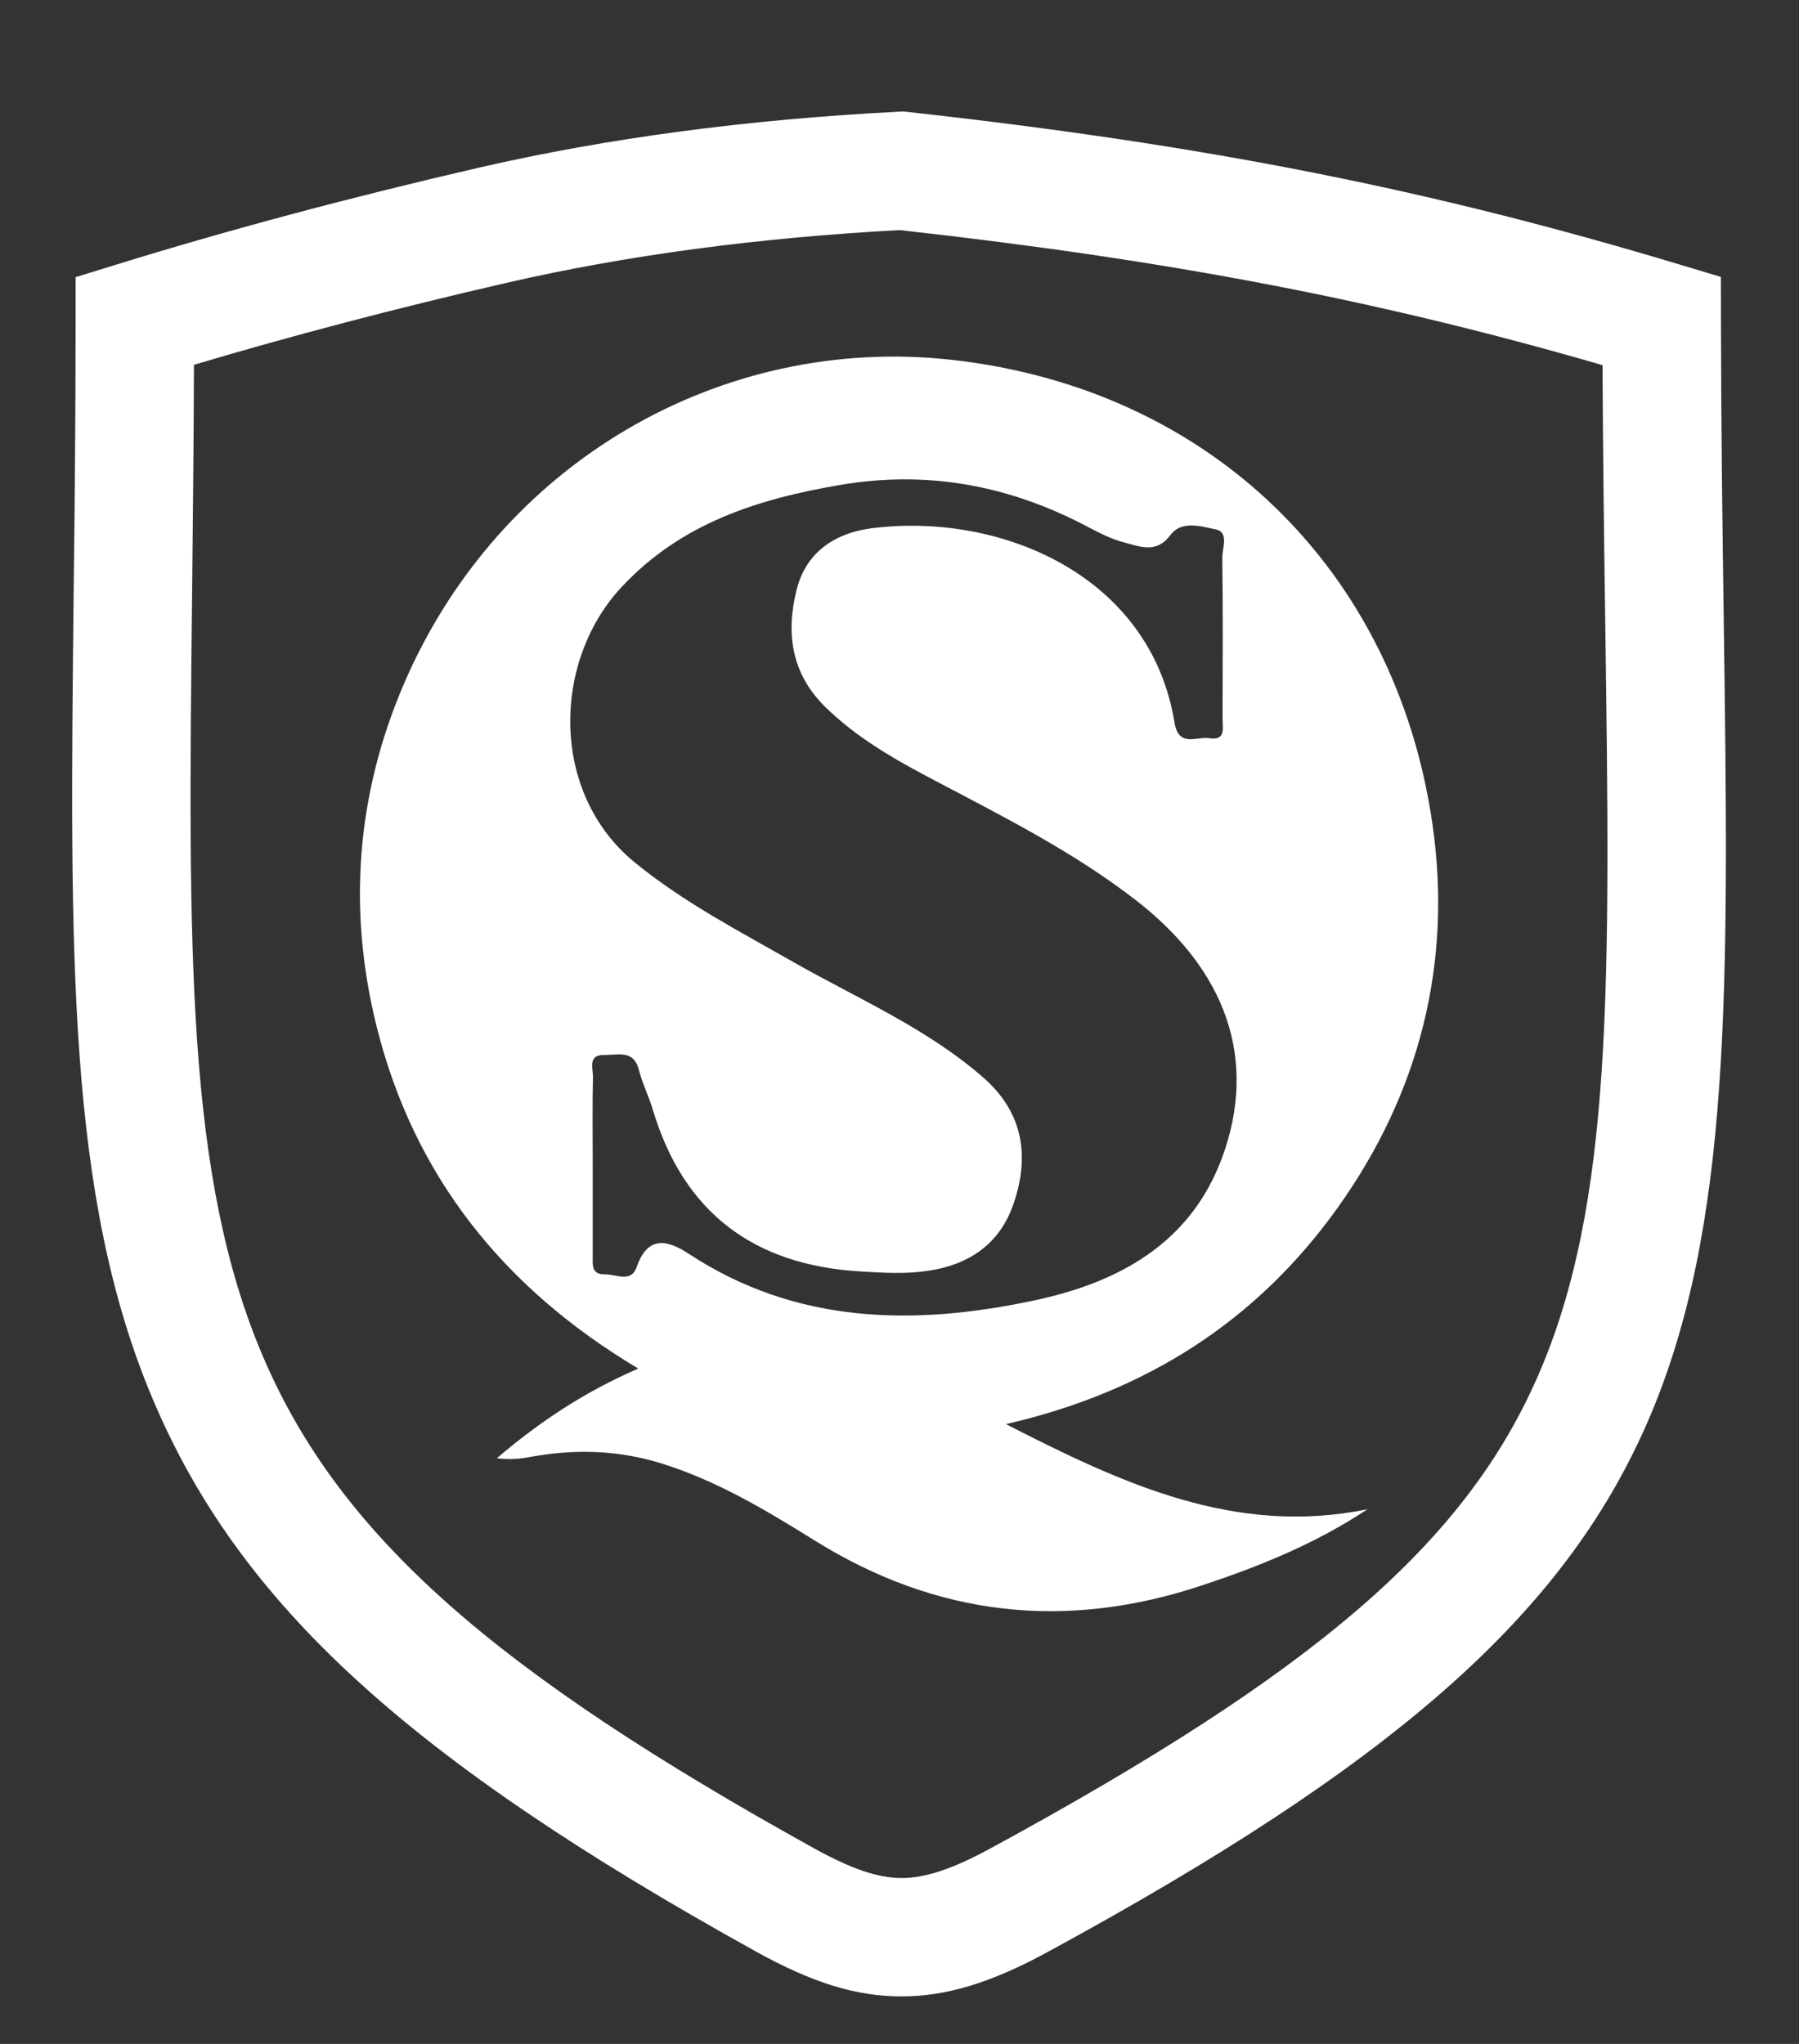
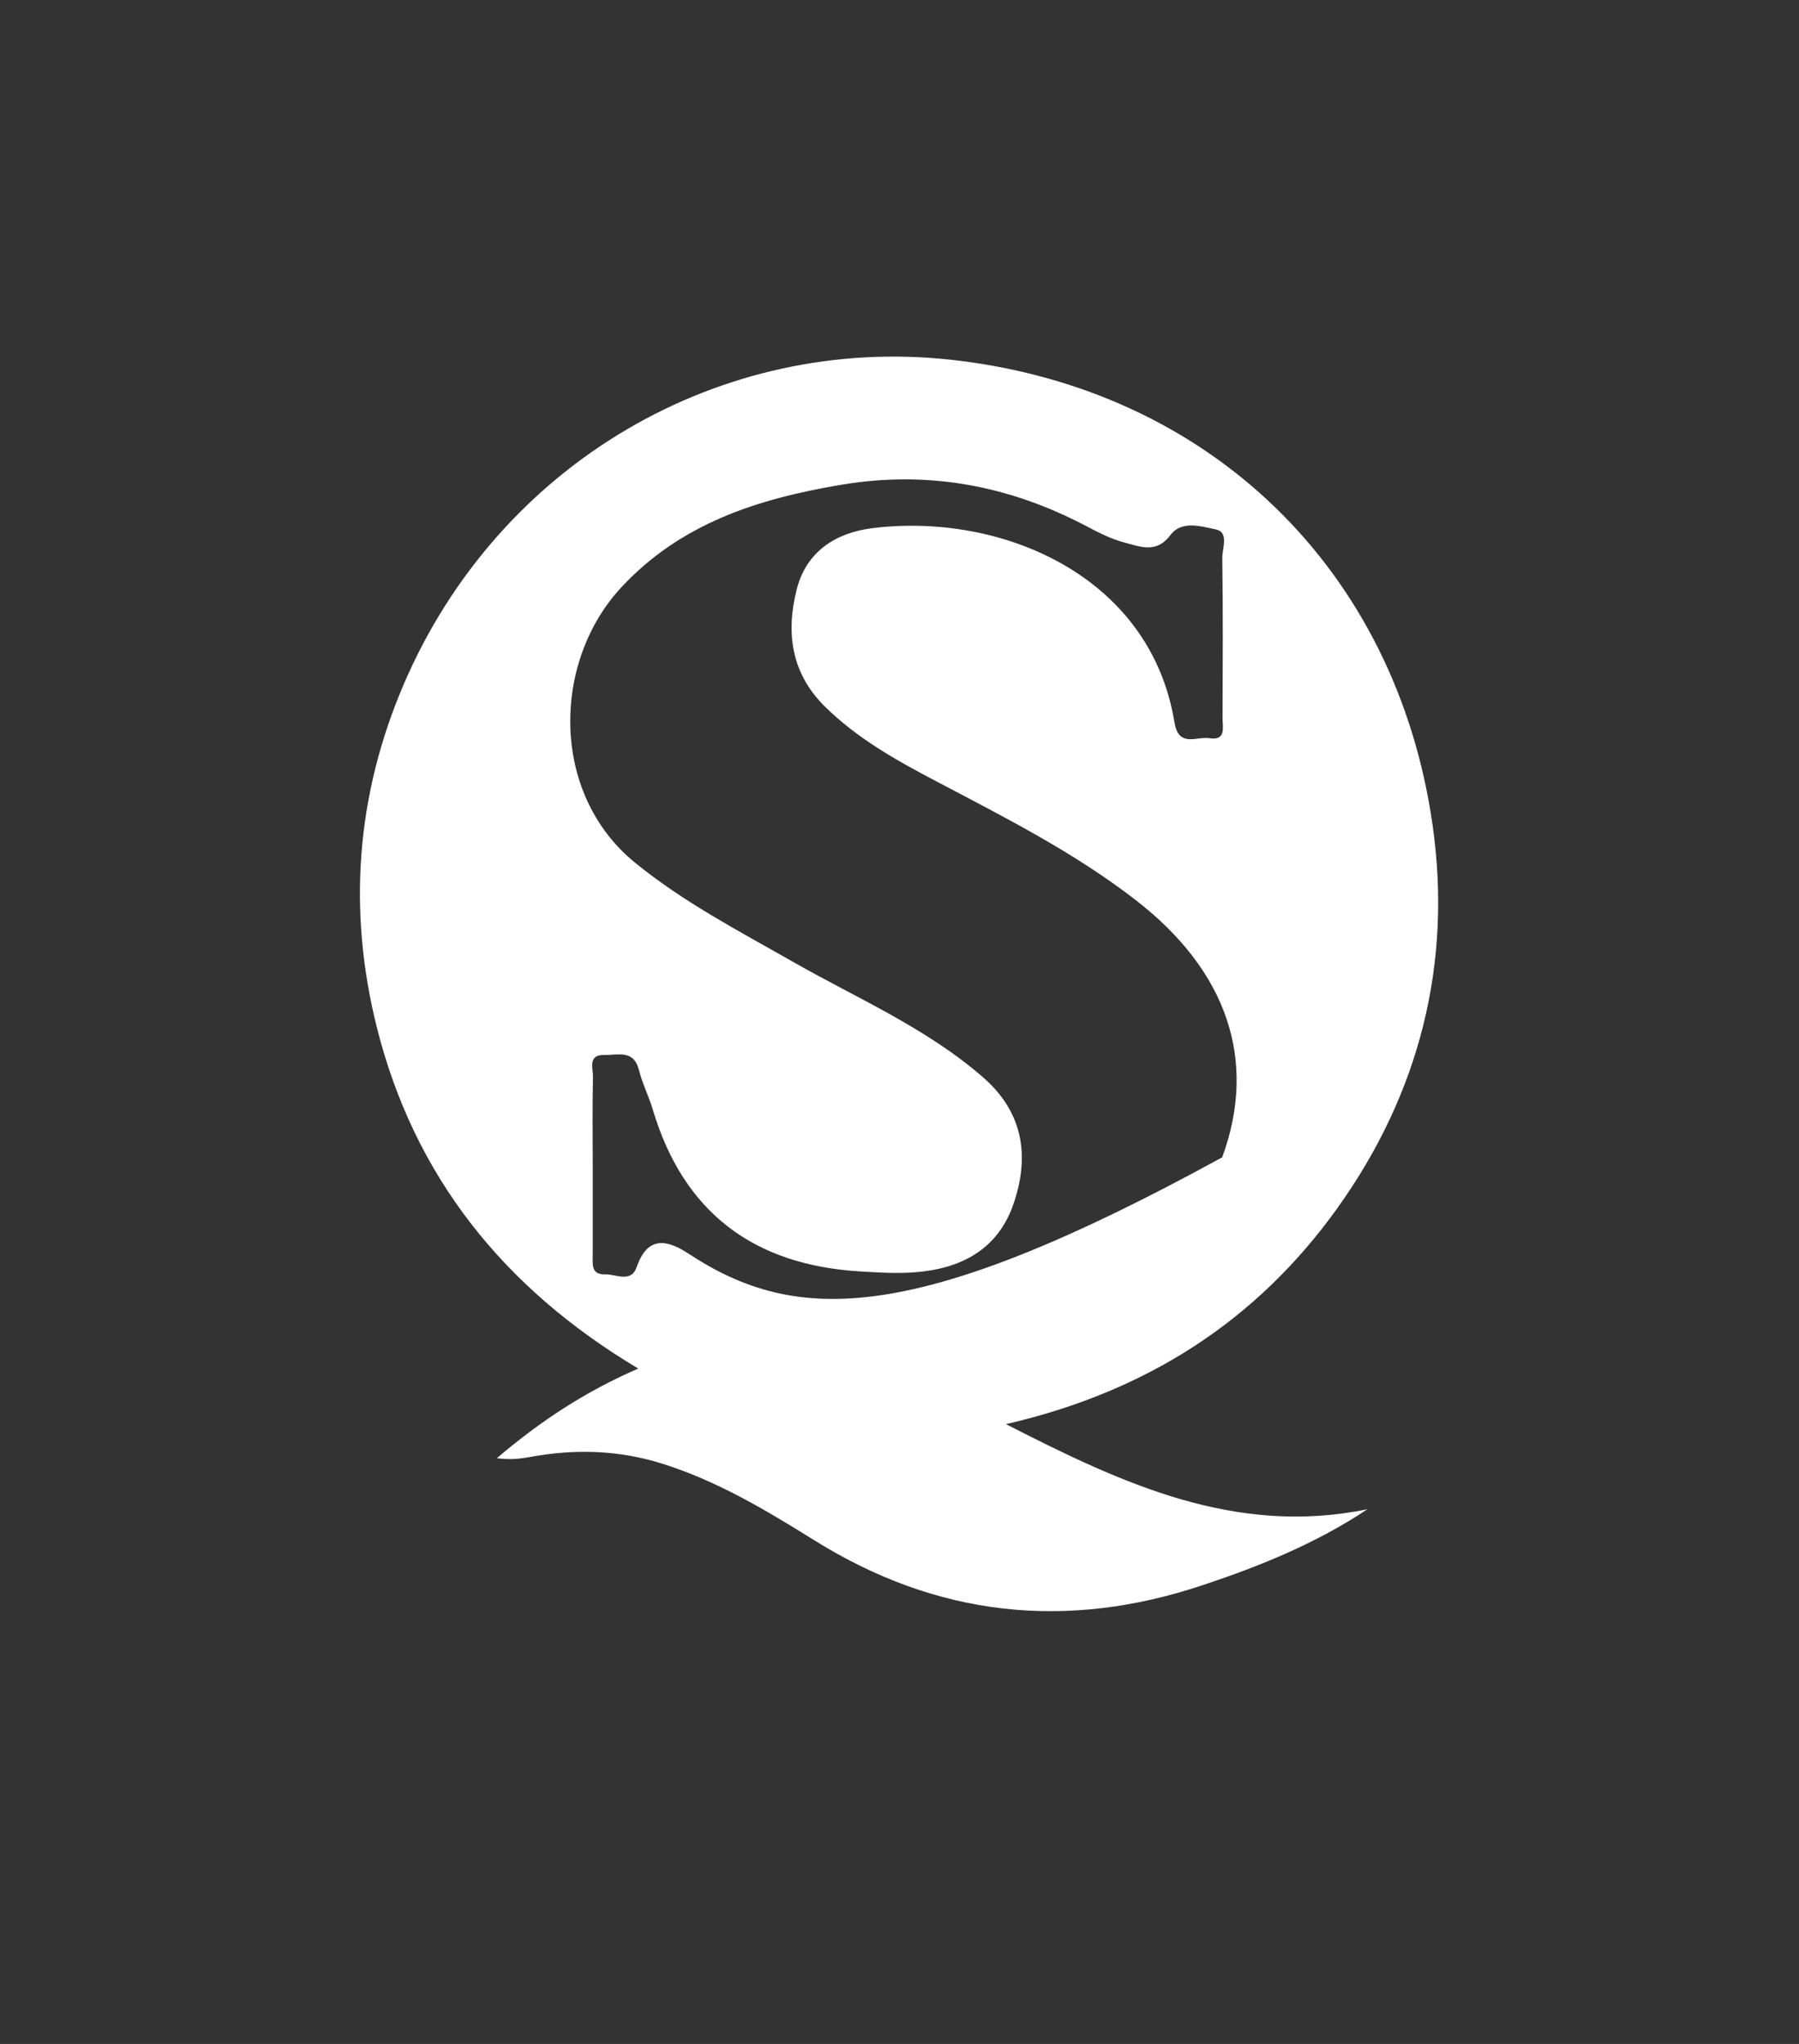
<svg xmlns="http://www.w3.org/2000/svg" version="1.1" id="图层_1" x="0px" y="0px" viewBox="0 0 213.71 242.77" style="enable-background:new 0 0 213.71 242.77;" xml:space="preserve">
  <rect x="0" y="0" width="213.71" height="242.77" fill="#333333" stroke="none" />
  <style type="text/css">
	.st0{fill:#FFFFFF;}
	.st1{fill-rule:evenodd;clip-rule:evenodd;fill:#FFFFFF;}
	.st2{fill:none;stroke:#FFFFFF;stroke-width:7;stroke-miterlimit:10;}
	.st3{fill:none;}
	.st4{clip-path:url(#SVGID_2_);fill:none;stroke:#FFFFFF;stroke-width:10;stroke-miterlimit:10;}
	.st5{fill:none;stroke:#FFFFFF;stroke-width:2;stroke-linecap:round;stroke-linejoin:round;stroke-miterlimit:10;}
	.st6{fill:none;stroke:#FFFFFF;stroke-width:17;stroke-linecap:round;stroke-miterlimit:10;}
	.st7{fill:none;stroke:#FFFFFF;stroke-width:14;stroke-linecap:round;stroke-miterlimit:10;}
	.st8{fill:none;stroke:#FFFFFF;stroke-width:8;}
	.st9{fill:none;stroke:#FFFFFF;stroke-width:3;}
</style>
  <g>
-     <path class="st0" d="M204.77,73.57c-0.15-10.57-0.31-22.56-0.33-35.46l-0.01-5.22l-5-1.5c-29.71-8.94-56.24-14.18-91.56-18.09   l-0.57-0.06l-0.57,0.03C88.85,14.18,72.12,16.41,57,19.89c-15.2,3.5-29.69,7.37-43.06,11.5l-4.96,1.53v5.19   c0,11.62-0.11,22.11-0.23,32.26c-0.47,43.23-0.78,71.8,9.43,95.89c10.3,24.3,30.37,42.67,71.6,65.52   c6.76,3.75,11.94,5.34,17.33,5.34c5.28,0,10.6-1.61,17.23-5.21C206.33,187.38,205.97,161,204.77,73.57z M182.7,163.42   c-8.67,19.86-26.31,35.08-65.07,56.14c-4.46,2.42-7.7,3.5-10.51,3.5c-2.84,0-5.98-1.07-10.51-3.58   c-74.96-41.55-74.71-64.3-73.79-148.96c0.09-8.65,0.19-17.54,0.22-27.19c11.65-3.47,24.11-6.74,37.11-9.73   c14.16-3.26,29.88-5.37,46.73-6.27c32.14,3.58,56.78,8.3,83.49,16.04c0.05,10.99,0.19,21.21,0.32,30.38   C191.29,116.89,191.65,142.93,182.7,163.42z" />
-     <path class="st0" d="M119.5,169.15c16.69-3.84,29.78-12.25,39.39-25.68c9.74-13.62,13.64-29.01,11.29-45.49   c-4.33-30.31-26.47-51.86-57.2-55.25c-27.21-3-53.69,12.13-65.03,38.57c-5.65,13.18-6.65,26.87-3.19,40.7   c4.44,17.72,15.07,31.01,31.06,40.55c-6.33,2.75-11.63,6.24-16.8,10.65c1.56,0.2,2.75,0.08,4.01-0.16   c5.25-0.96,10.43-0.82,15.59,0.79c6.56,2.05,12.39,5.55,18.14,9.13c14.54,9.06,29.86,10.72,46.01,5.35   c6.84-2.27,13.52-4.96,19.67-9.05C146.75,182.47,133.39,176.26,119.5,169.15z M81.79,148.9c-2.47-1.62-4.84-2.21-6.15,1.58   c-0.67,1.94-2.44,0.85-3.76,0.88c-1.68,0.04-1.47-1.19-1.47-2.26c0-3.59,0-7.19,0-10.78c0-3.47-0.05-6.95,0.03-10.42   c0.02-1.02-0.66-2.65,1.39-2.6c1.55,0.04,3.44-0.67,4.06,1.76c0.41,1.61,1.17,3.12,1.65,4.71c3.65,12.25,12,18.48,24.61,19.24   c2.15,0.13,4.31,0.27,6.45,0.11c5.53-0.4,9.97-2.69,11.83-8.22c1.91-5.66,1.1-10.82-3.67-14.96c-6.75-5.87-14.93-9.35-22.58-13.71   c-6.42-3.66-12.96-7.05-18.76-11.78c-10.07-8.21-9.84-23.83-1.62-32.68c7.08-7.62,16.24-10.52,26.07-12.18   c10.29-1.74,19.94,0.05,29.12,4.87c1.47,0.77,2.99,1.57,4.59,1.98c1.85,0.48,3.79,1.35,5.46-0.89c1.33-1.78,3.64-1.02,5.35-0.68   c1.65,0.32,0.8,2.23,0.81,3.39c0.09,6.35,0.05,12.69,0.03,19.04c0,1.1,0.45,2.7-1.57,2.38c-1.51-0.24-3.64,1.17-4.14-1.88   c-2.87-17.52-20.72-24.98-35.94-23.06c-4.2,0.53-7.76,2.7-8.92,7.21c-1.33,5.16-0.68,9.99,3.29,13.93   c3.86,3.83,8.57,6.45,13.33,8.95c8.13,4.28,16.33,8.42,23.64,14.08c10.83,8.38,14.5,19.02,10.27,30.55   c-3.8,10.33-12.44,14.9-22.34,17C108.62,157.49,94.6,157.32,81.79,148.9z" />
+     <path class="st0" d="M119.5,169.15c16.69-3.84,29.78-12.25,39.39-25.68c9.74-13.62,13.64-29.01,11.29-45.49   c-4.33-30.31-26.47-51.86-57.2-55.25c-27.21-3-53.69,12.13-65.03,38.57c-5.65,13.18-6.65,26.87-3.19,40.7   c4.44,17.72,15.07,31.01,31.06,40.55c-6.33,2.75-11.63,6.24-16.8,10.65c1.56,0.2,2.75,0.08,4.01-0.16   c5.25-0.96,10.43-0.82,15.59,0.79c6.56,2.05,12.39,5.55,18.14,9.13c14.54,9.06,29.86,10.72,46.01,5.35   c6.84-2.27,13.52-4.96,19.67-9.05C146.75,182.47,133.39,176.26,119.5,169.15z M81.79,148.9c-2.47-1.62-4.84-2.21-6.15,1.58   c-0.67,1.94-2.44,0.85-3.76,0.88c-1.68,0.04-1.47-1.19-1.47-2.26c0-3.59,0-7.19,0-10.78c0-3.47-0.05-6.95,0.03-10.42   c0.02-1.02-0.66-2.65,1.39-2.6c1.55,0.04,3.44-0.67,4.06,1.76c0.41,1.61,1.17,3.12,1.65,4.71c3.65,12.25,12,18.48,24.61,19.24   c2.15,0.13,4.31,0.27,6.45,0.11c5.53-0.4,9.97-2.69,11.83-8.22c1.91-5.66,1.1-10.82-3.67-14.96c-6.75-5.87-14.93-9.35-22.58-13.71   c-6.42-3.66-12.96-7.05-18.76-11.78c-10.07-8.21-9.84-23.83-1.62-32.68c7.08-7.62,16.24-10.52,26.07-12.18   c10.29-1.74,19.94,0.05,29.12,4.87c1.47,0.77,2.99,1.57,4.59,1.98c1.85,0.48,3.79,1.35,5.46-0.89c1.33-1.78,3.64-1.02,5.35-0.68   c1.65,0.32,0.8,2.23,0.81,3.39c0.09,6.35,0.05,12.69,0.03,19.04c0,1.1,0.45,2.7-1.57,2.38c-1.51-0.24-3.64,1.17-4.14-1.88   c-2.87-17.52-20.72-24.98-35.94-23.06c-4.2,0.53-7.76,2.7-8.92,7.21c-1.33,5.16-0.68,9.99,3.29,13.93   c3.86,3.83,8.57,6.45,13.33,8.95c8.13,4.28,16.33,8.42,23.64,14.08c10.83,8.38,14.5,19.02,10.27,30.55   C108.62,157.49,94.6,157.32,81.79,148.9z" />
  </g>
</svg>